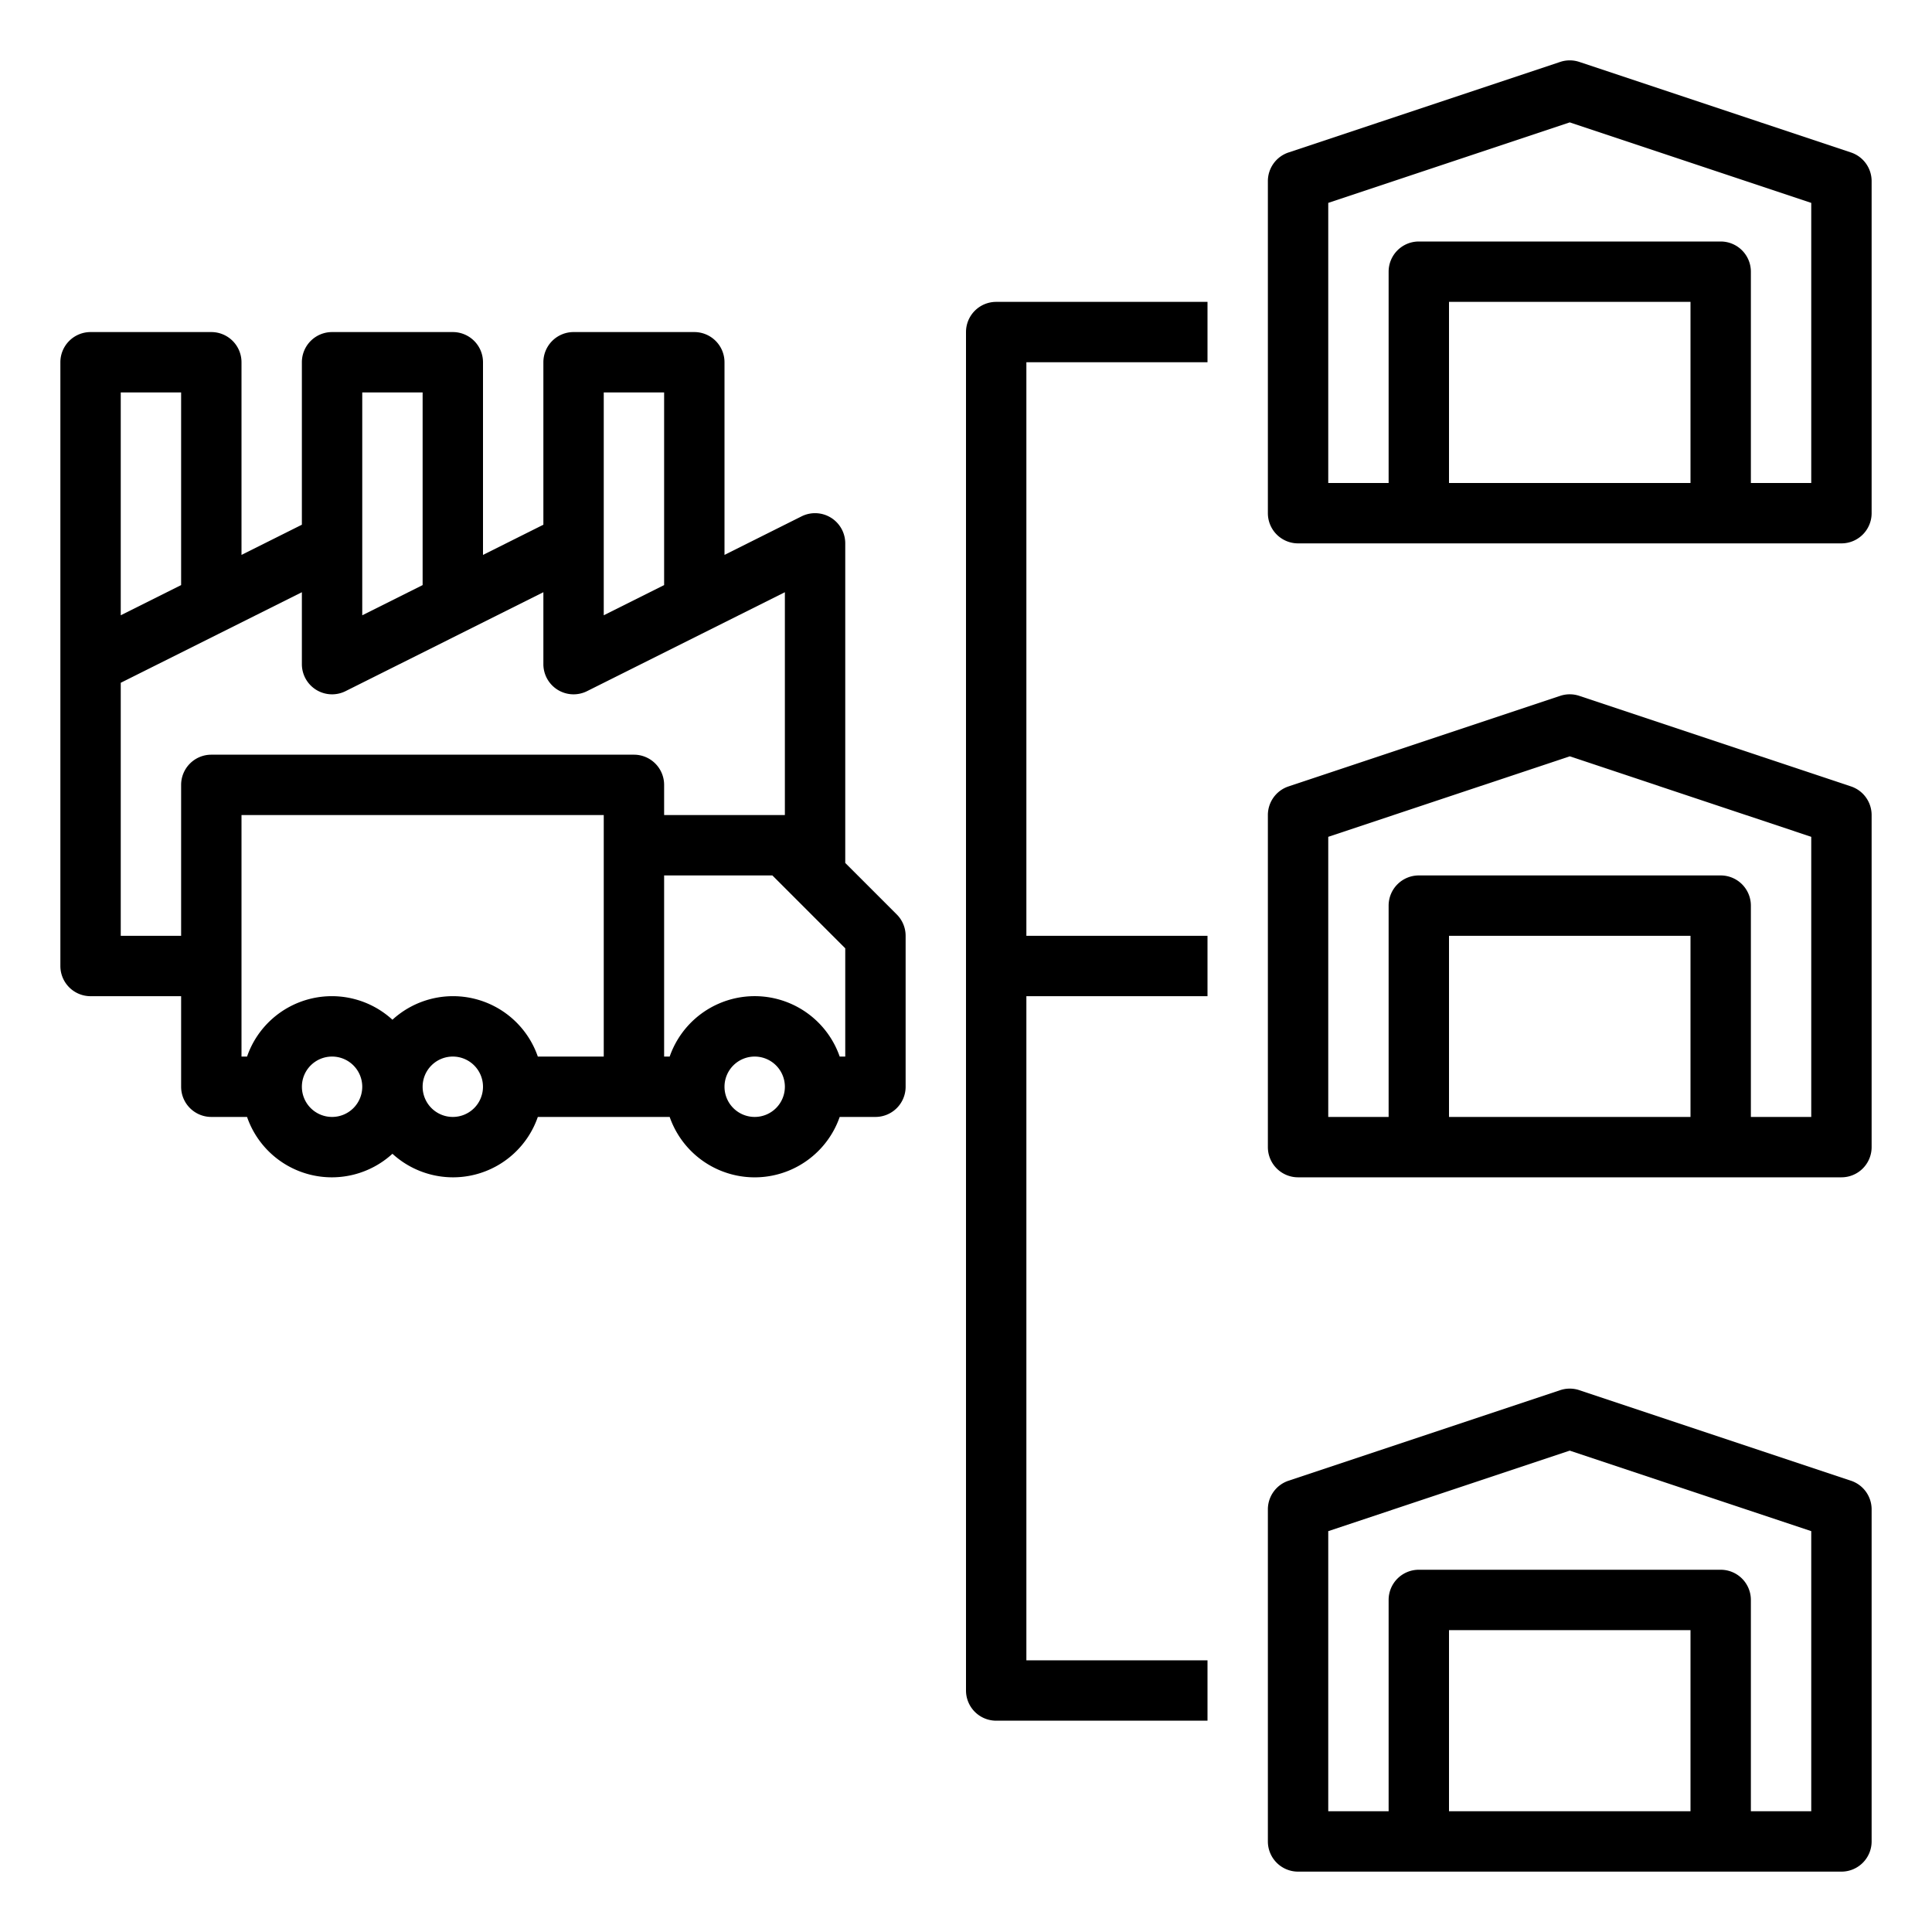
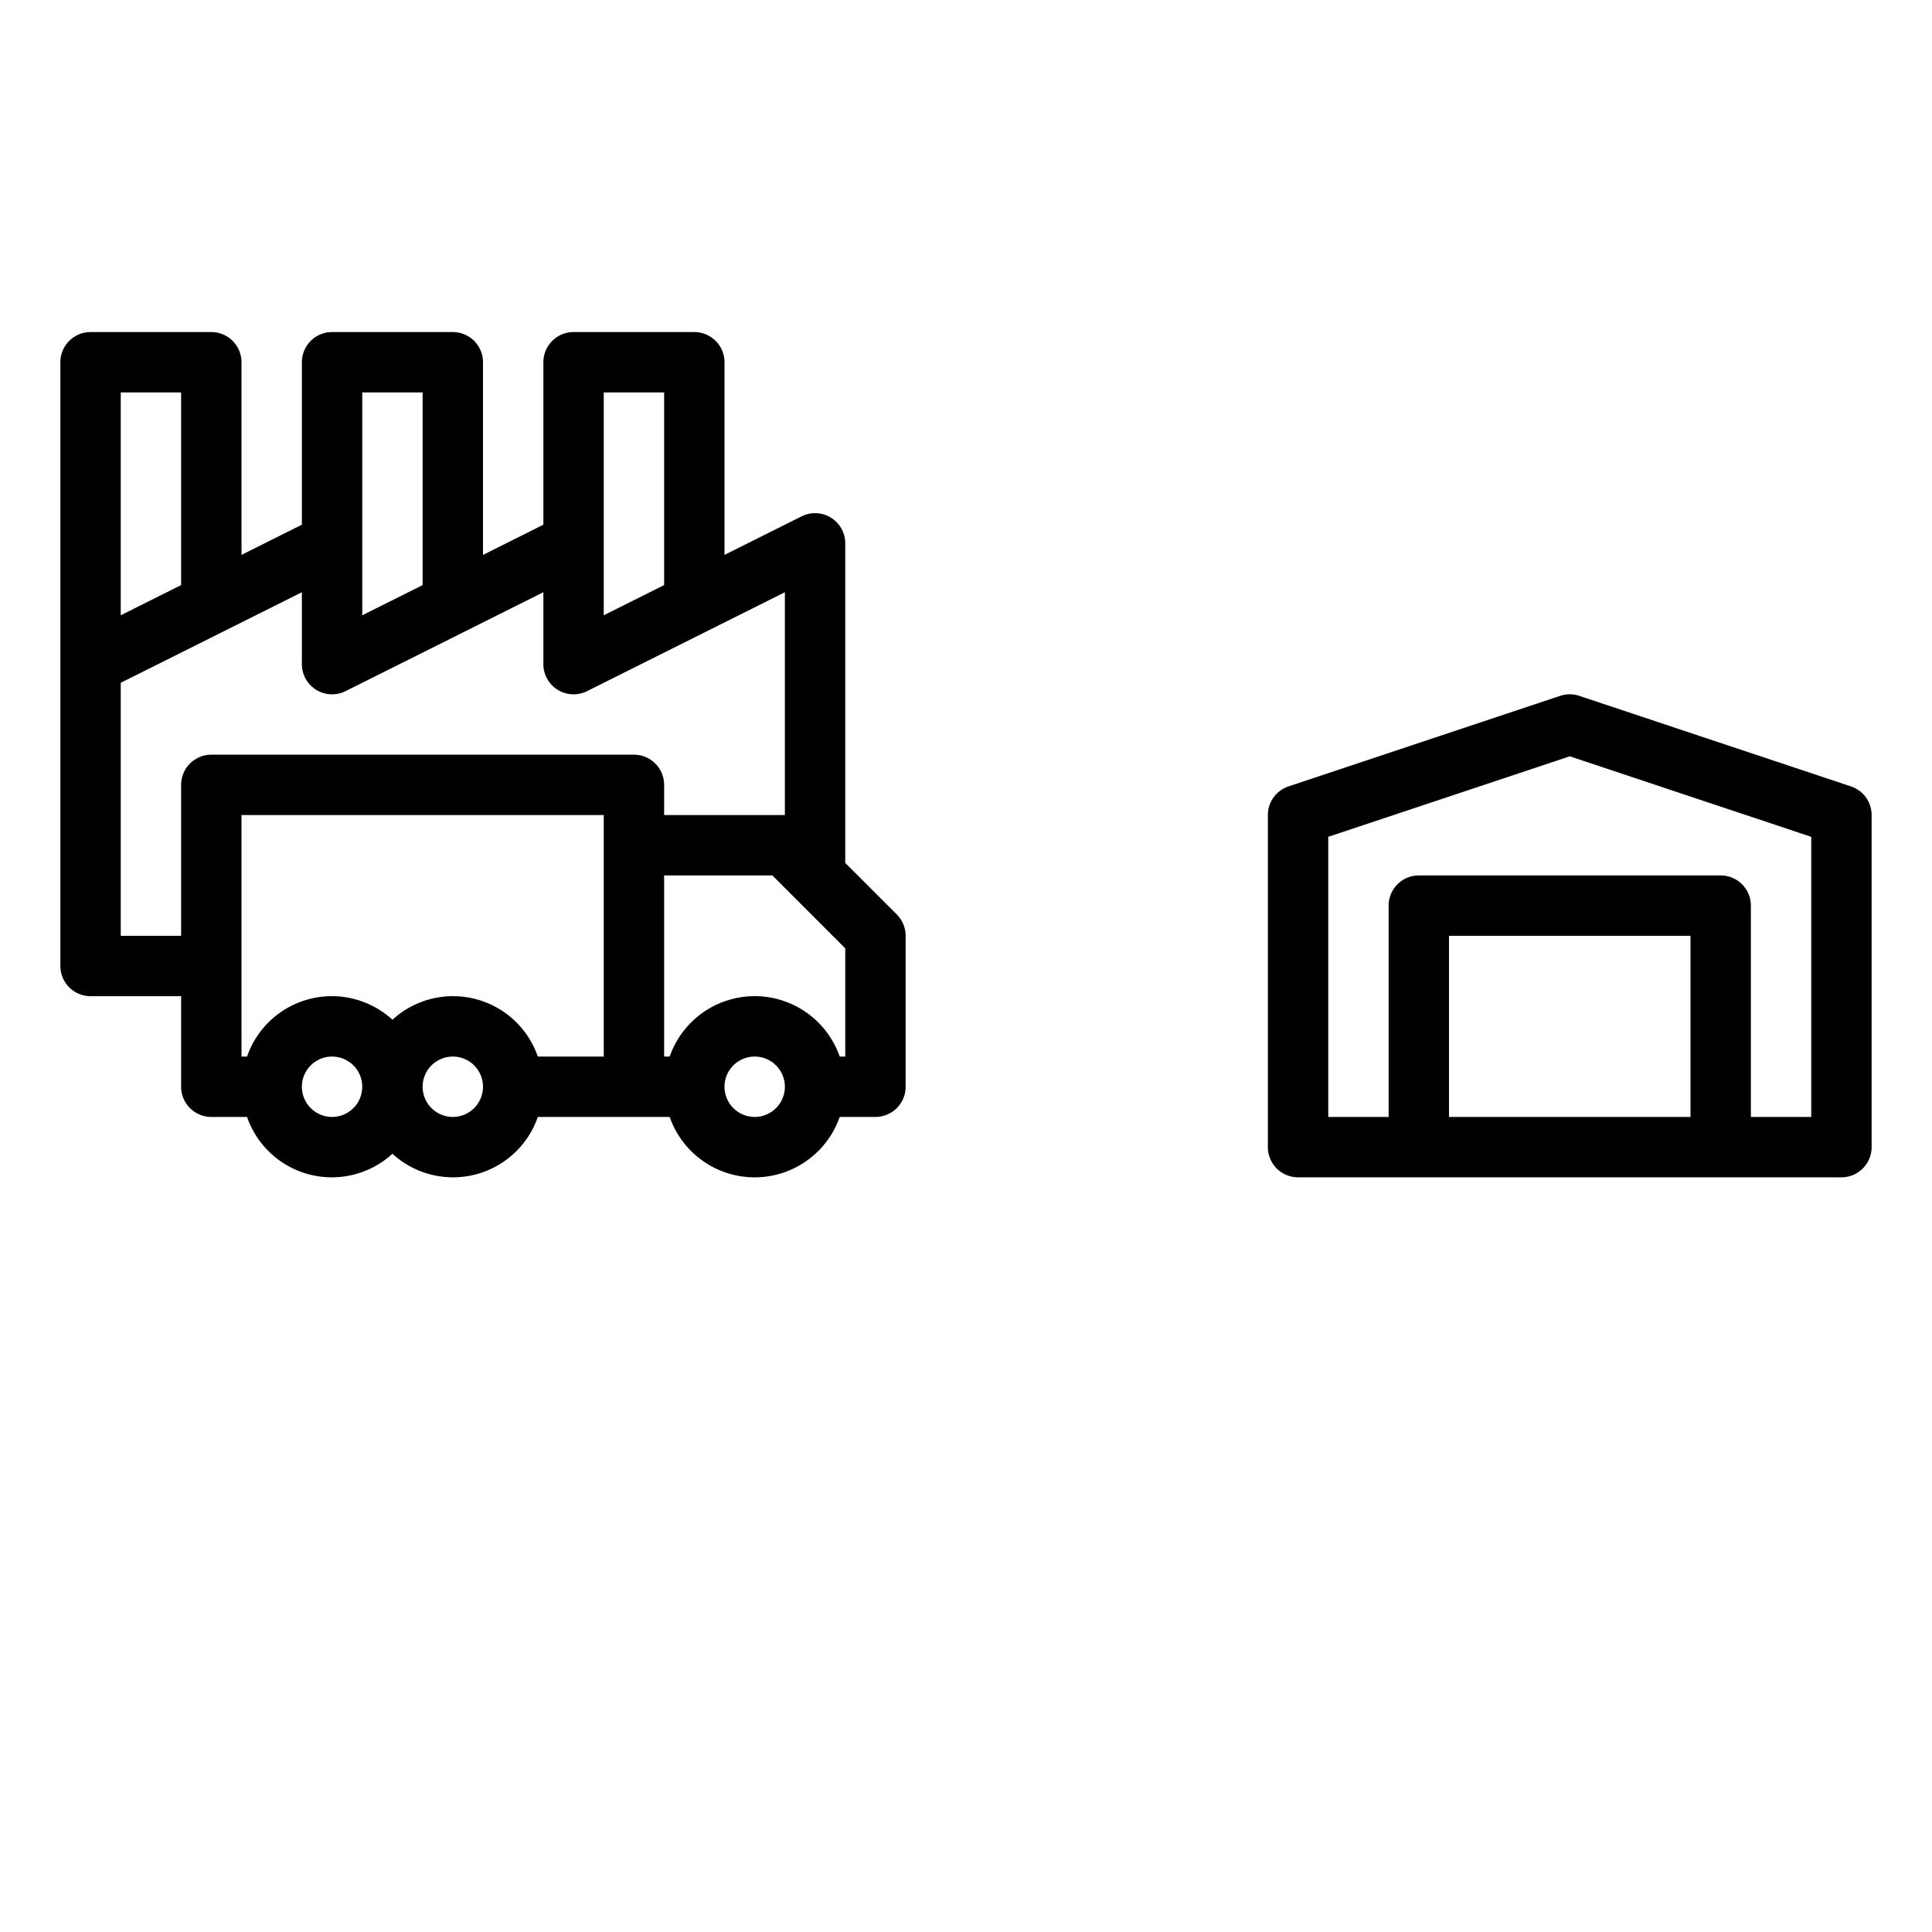
<svg xmlns="http://www.w3.org/2000/svg" viewBox="0 0 64 64">
  <g id="outline">
    <path d="M62,27a1,1,0,0,0-.684-.949l-9-3a1,1,0,0,0-.632,0l-9,3A1,1,0,0,0,42,27V38a1,1,0,0,0,1,1H61a1,1,0,0,0,1-1ZM48,37V31h8v6Zm12,0H58V30a1,1,0,0,0-1-1H47a1,1,0,0,0-1,1v7H44V27.721l8-2.667,8,2.667Z" />
-     <path d="M62,50a1,1,0,0,0-.684-.949l-9-3a1,1,0,0,0-.632,0l-9,3A1,1,0,0,0,42,50V61a1,1,0,0,0,1,1H61a1,1,0,0,0,1-1ZM48,60V54h8v6Zm12,0H58V53a1,1,0,0,0-1-1H47a1,1,0,0,0-1,1v7H44V50.721l8-2.667,8,2.667Z" />
-     <path d="M62,6a1,1,0,0,0-.684-.949l-9-3a1,1,0,0,0-.632,0l-9,3A1,1,0,0,0,42,6V17a1,1,0,0,0,1,1H61a1,1,0,0,0,1-1ZM48,16V10h8v6Zm12,0H58V9a1,1,0,0,0-1-1H47a1,1,0,0,0-1,1v7H44V6.721l8-2.667,8,2.667Z" />
-     <path d="M40,12V10H33a1,1,0,0,0-1,1V56a1,1,0,0,0,1,1h7V55H34V33h6V31H34V12Z" />
    <path d="M3,33H6v3a1,1,0,0,0,1,1H8.184A2.972,2.972,0,0,0,13,38.22,2.972,2.972,0,0,0,17.816,37h4.368a2.982,2.982,0,0,0,5.632,0H29a1,1,0,0,0,1-1V31a1,1,0,0,0-.293-.707L28,28.586V18a1,1,0,0,0-1.447-.895L24,18.382V12a1,1,0,0,0-1-1H19a1,1,0,0,0-1,1v5.382l-2,1V12a1,1,0,0,0-1-1H11a1,1,0,0,0-1,1v5.382l-2,1V12a1,1,0,0,0-1-1H3a1,1,0,0,0-1,1V32A1,1,0,0,0,3,33Zm5,2V27H20v8H17.816A2.972,2.972,0,0,0,13,33.78,2.972,2.972,0,0,0,8.184,35Zm3,2a1,1,0,1,1,1-1A1,1,0,0,1,11,37Zm4,0a1,1,0,1,1,1-1A1,1,0,0,1,15,37Zm10,0a1,1,0,1,1,1-1A1,1,0,0,1,25,37Zm3-2h-.184a2.982,2.982,0,0,0-5.632,0H22V29h3.586L28,31.414ZM20,13h2v6.382l-2,1V13Zm-8,0h2v6.382l-2,1V13Zm-2,8v1a1,1,0,0,0,1.447.895L18,19.618V22a1,1,0,0,0,1.447.895L26,19.618V27H22V26a1,1,0,0,0-1-1H7a1,1,0,0,0-1,1v5H4V22.618l6-3ZM6,13v6.382l-2,1V13Z" />
  </g>
</svg>